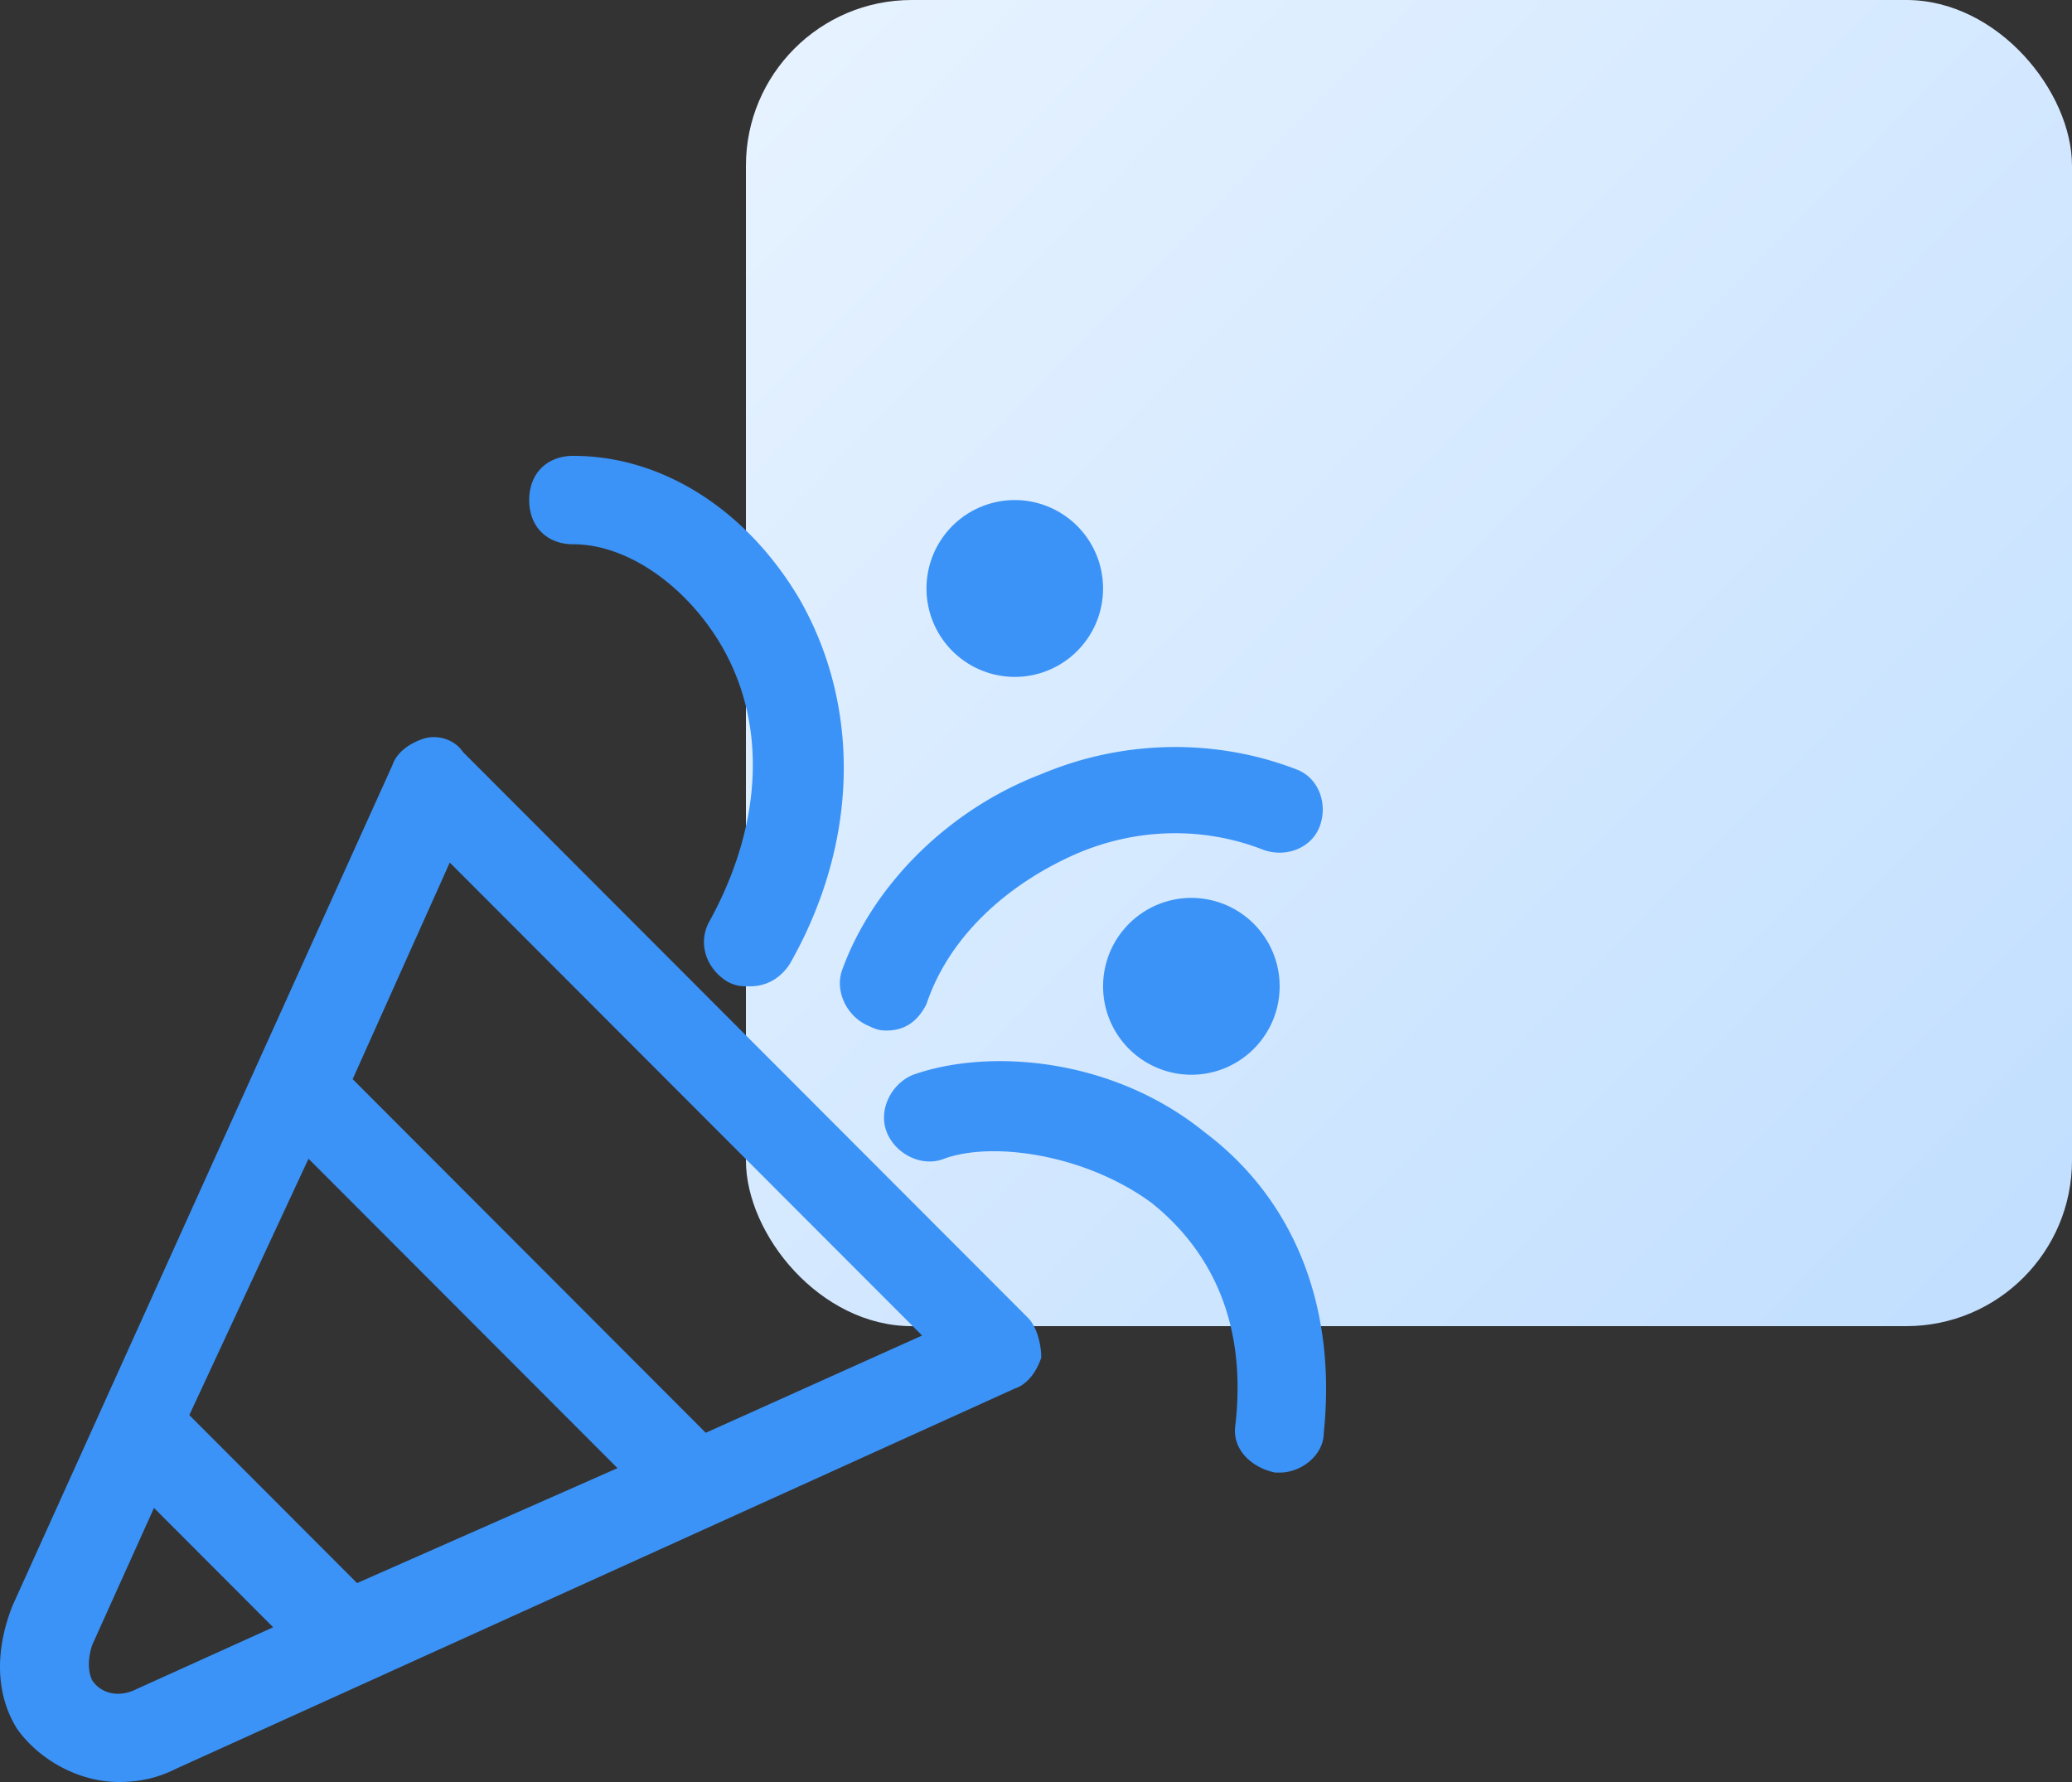
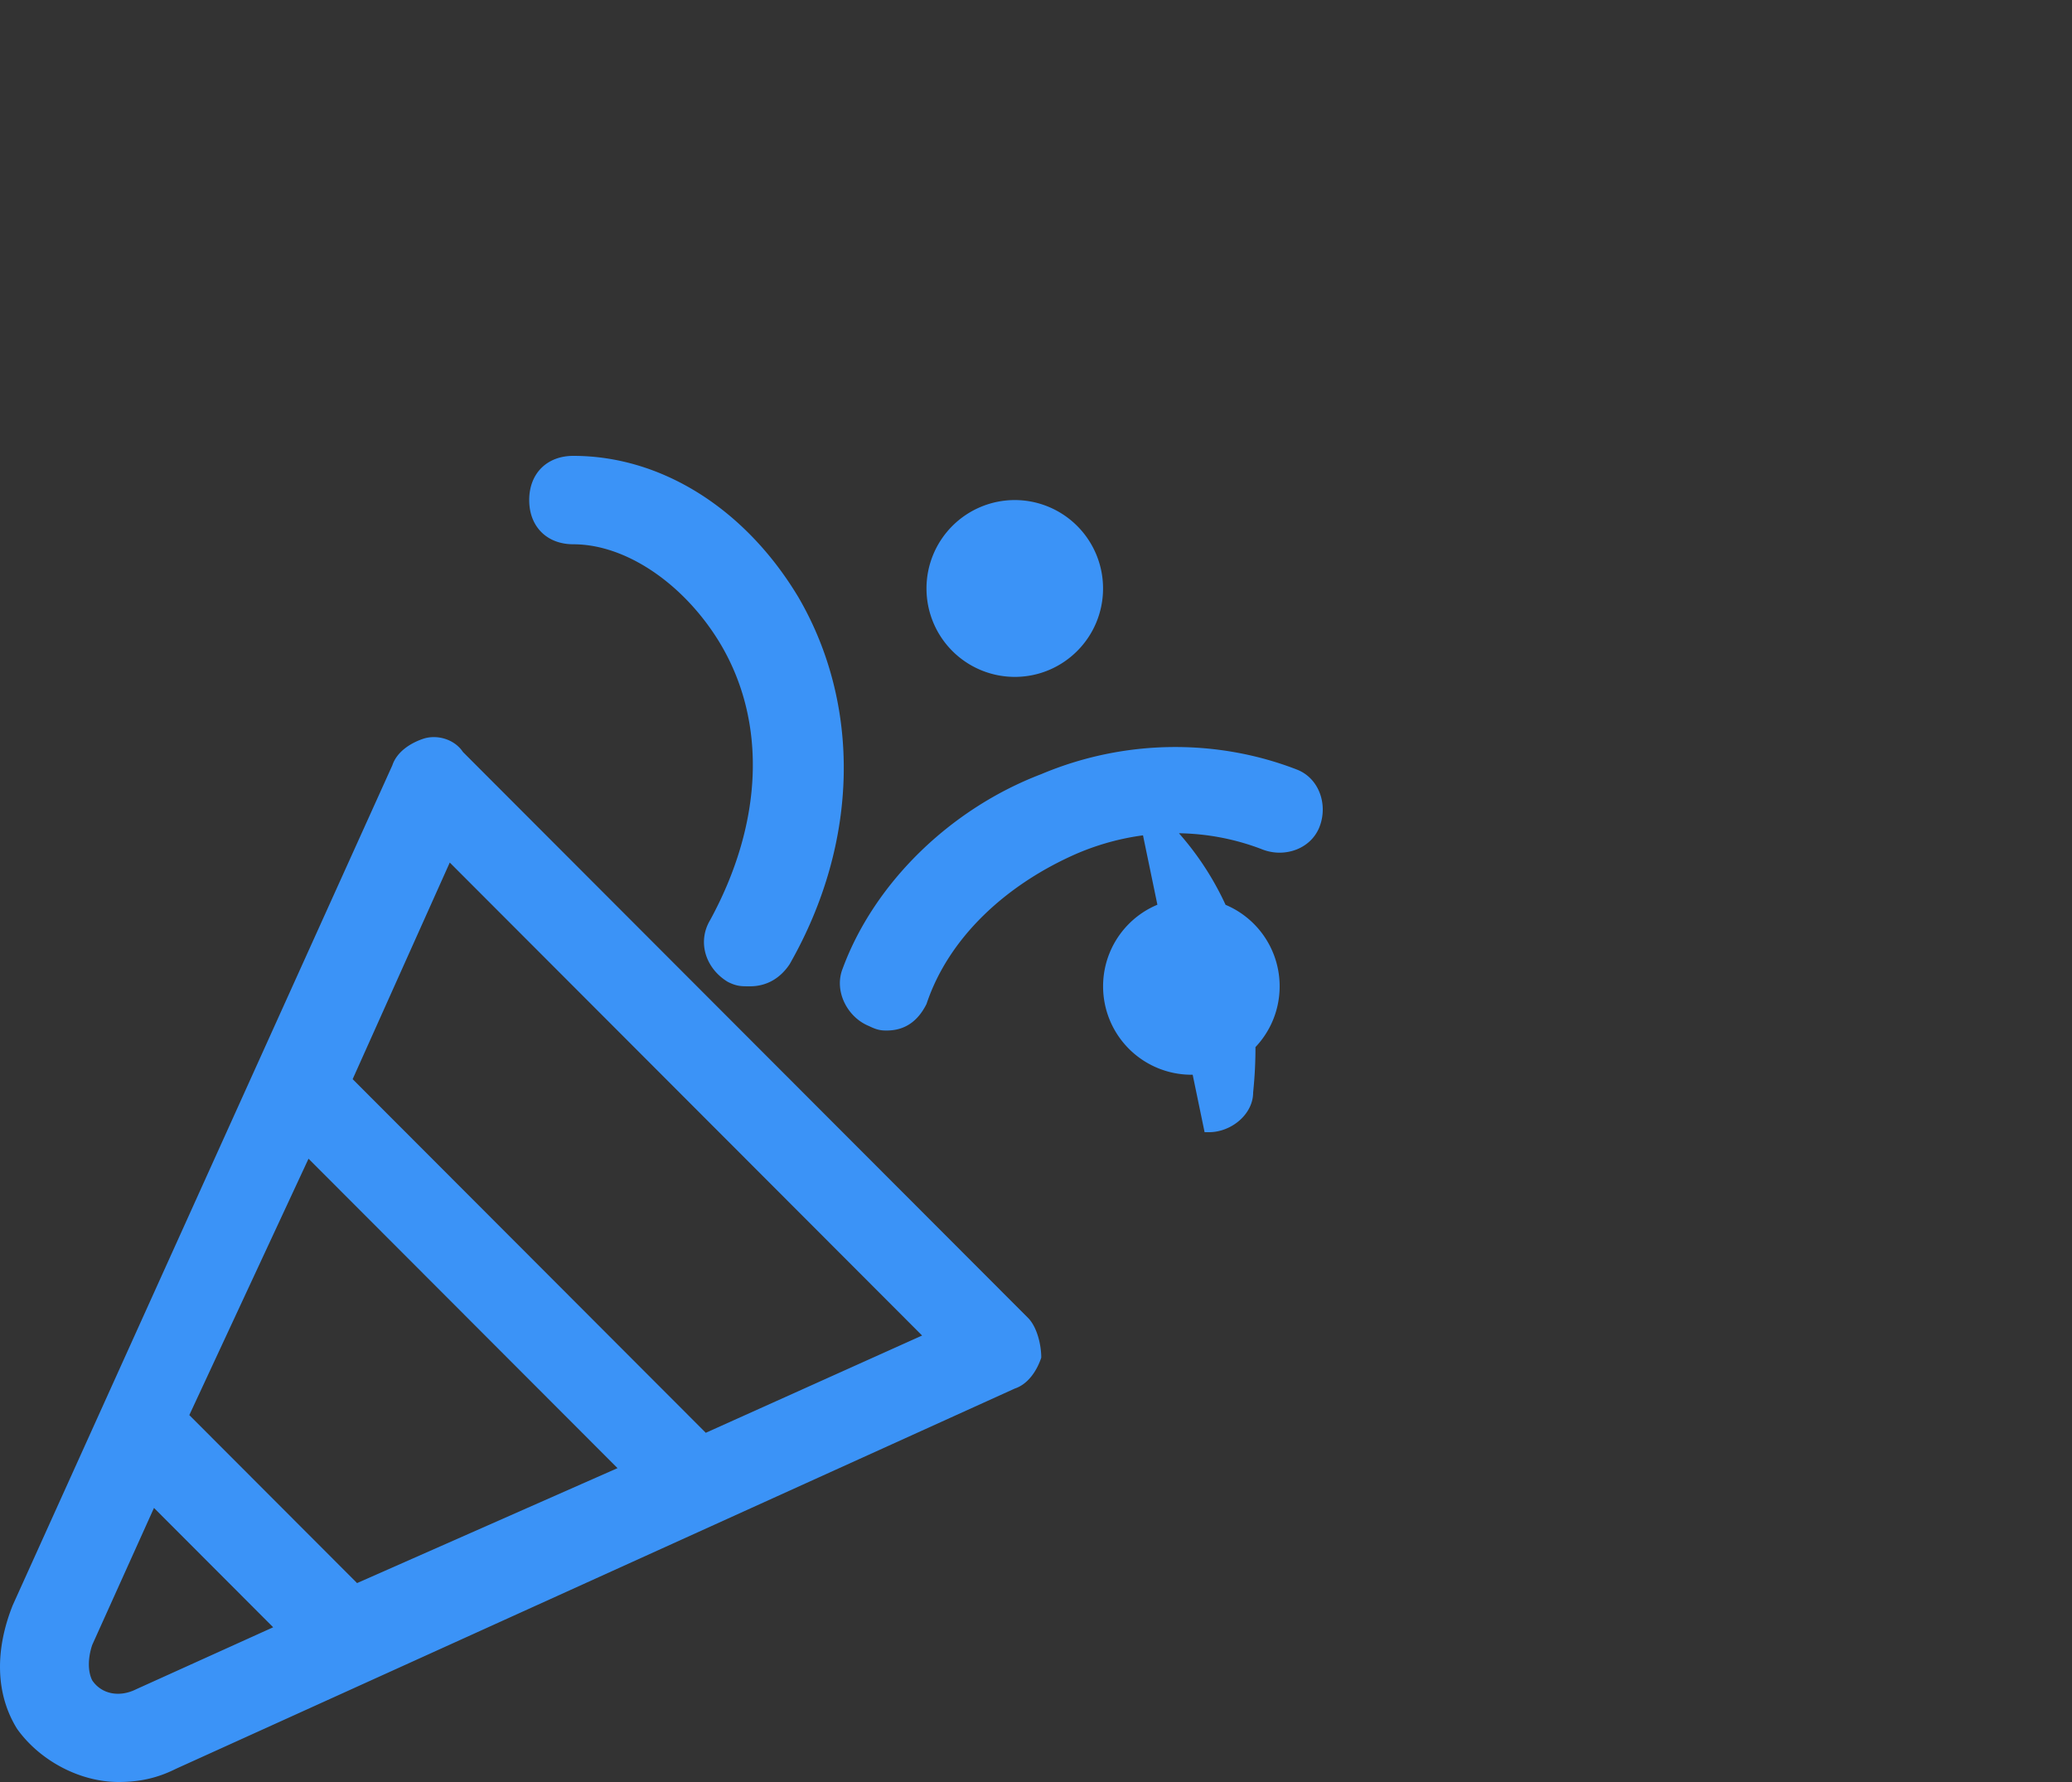
<svg xmlns="http://www.w3.org/2000/svg" width="100" height="86" viewBox="0 0 100 86">
  <rect x="0" y="0" width="100" height="86" fill="#333333" stroke="none" />
  <defs>
    <linearGradient x1="-1.902%" y1="0%" x2="100%" y2="100%" id="p5ypcp0qia">
      <stop stop-color="#E8F3FF" offset="0%" />
      <stop stop-color="#C0DEFF" offset="100%" />
    </linearGradient>
  </defs>
  <g fill="none" fill-rule="evenodd">
-     <rect fill="url(#p5ypcp0qia)" x="36" width="64" height="64" rx="8" />
-     <path d="M22.345 36.293c-.426-.64-1.278-.853-1.917-.64-.64.214-1.279.64-1.492 1.28L.615 77.467c-.852 2.133-.852 4.266.213 5.973C1.893 84.933 3.81 86 5.728 86c1.065 0 1.917-.213 2.77-.64l40.477-18.347c.64-.213 1.066-.853 1.279-1.493 0-.64-.213-1.493-.64-1.92zM7.432 72.773l5.752 5.76L6.58 81.52c-.852.427-1.704.213-2.13-.427-.214-.426-.214-1.066 0-1.706l2.982-6.614zM14.89 55.92l14.913 14.933-12.57 5.547-8.096-8.107L14.89 55.92zm43.247-1.28c-4.474-3.627-10.439-4.053-14.06-2.773-1.066.426-1.705 1.706-1.279 2.773.426 1.067 1.705 1.707 2.77 1.28 2.343-.853 6.817-.213 10.013 2.133 2.13 1.707 4.687 4.907 4.048 10.667-.214 1.28.852 2.133 1.917 2.347h.213c1.065 0 2.13-.854 2.13-1.92.64-6.187-1.49-11.307-5.752-14.507zm-36.43-13.013 22.796 22.826-10.44 4.694L17.02 52.08l4.687-10.453zm35.791 1.706a4.264 4.264 0 0 0-4.26 4.267 4.264 4.264 0 0 0 4.26 4.267c2.353 0 4.261-1.91 4.261-4.267a4.264 4.264 0 0 0-4.26-4.267zm5.113-6.186c-3.835-1.494-8.309-1.494-12.356.213-4.474 1.707-8.096 5.333-9.587 9.387-.426 1.066.213 2.346 1.278 2.773.426.213.64.213.852.213.852 0 1.491-.426 1.918-1.28 1.065-3.2 3.834-5.76 7.243-7.253 2.983-1.28 6.178-1.28 8.948-.213 1.065.426 2.343 0 2.77-1.067.425-1.067 0-2.347-1.066-2.773zM27.671 22c-1.278 0-2.13.853-2.13 2.133s.852 2.134 2.13 2.134c2.557 0 5.326 1.92 7.03 4.693 2.344 3.84 2.131 8.747-.426 13.44-.639 1.067-.213 2.347.853 2.987.426.213.639.213 1.065.213.852 0 1.491-.427 1.917-1.067 3.409-5.973 3.409-12.586.426-17.706C35.98 24.56 31.932 22 27.671 22zm21.304 2.133a4.264 4.264 0 0 0-4.26 4.267 4.264 4.264 0 0 0 4.26 4.267c2.354 0 4.261-1.91 4.261-4.267a4.264 4.264 0 0 0-4.26-4.267z" fill="#3B93F7" fill-rule="nonzero" />
+     <path d="M22.345 36.293c-.426-.64-1.278-.853-1.917-.64-.64.214-1.279.64-1.492 1.28L.615 77.467c-.852 2.133-.852 4.266.213 5.973C1.893 84.933 3.81 86 5.728 86c1.065 0 1.917-.213 2.77-.64l40.477-18.347c.64-.213 1.066-.853 1.279-1.493 0-.64-.213-1.493-.64-1.92zM7.432 72.773l5.752 5.76L6.58 81.52c-.852.427-1.704.213-2.13-.427-.214-.426-.214-1.066 0-1.706l2.982-6.614zM14.89 55.92l14.913 14.933-12.57 5.547-8.096-8.107L14.89 55.92zm43.247-1.28h.213c1.065 0 2.13-.854 2.13-1.92.64-6.187-1.49-11.307-5.752-14.507zm-36.43-13.013 22.796 22.826-10.44 4.694L17.02 52.08l4.687-10.453zm35.791 1.706a4.264 4.264 0 0 0-4.26 4.267 4.264 4.264 0 0 0 4.26 4.267c2.353 0 4.261-1.91 4.261-4.267a4.264 4.264 0 0 0-4.26-4.267zm5.113-6.186c-3.835-1.494-8.309-1.494-12.356.213-4.474 1.707-8.096 5.333-9.587 9.387-.426 1.066.213 2.346 1.278 2.773.426.213.64.213.852.213.852 0 1.491-.426 1.918-1.28 1.065-3.2 3.834-5.76 7.243-7.253 2.983-1.28 6.178-1.28 8.948-.213 1.065.426 2.343 0 2.77-1.067.425-1.067 0-2.347-1.066-2.773zM27.671 22c-1.278 0-2.13.853-2.13 2.133s.852 2.134 2.13 2.134c2.557 0 5.326 1.92 7.03 4.693 2.344 3.84 2.131 8.747-.426 13.44-.639 1.067-.213 2.347.853 2.987.426.213.639.213 1.065.213.852 0 1.491-.427 1.917-1.067 3.409-5.973 3.409-12.586.426-17.706C35.98 24.56 31.932 22 27.671 22zm21.304 2.133a4.264 4.264 0 0 0-4.26 4.267 4.264 4.264 0 0 0 4.26 4.267c2.354 0 4.261-1.91 4.261-4.267a4.264 4.264 0 0 0-4.26-4.267z" fill="#3B93F7" fill-rule="nonzero" />
  </g>
</svg>